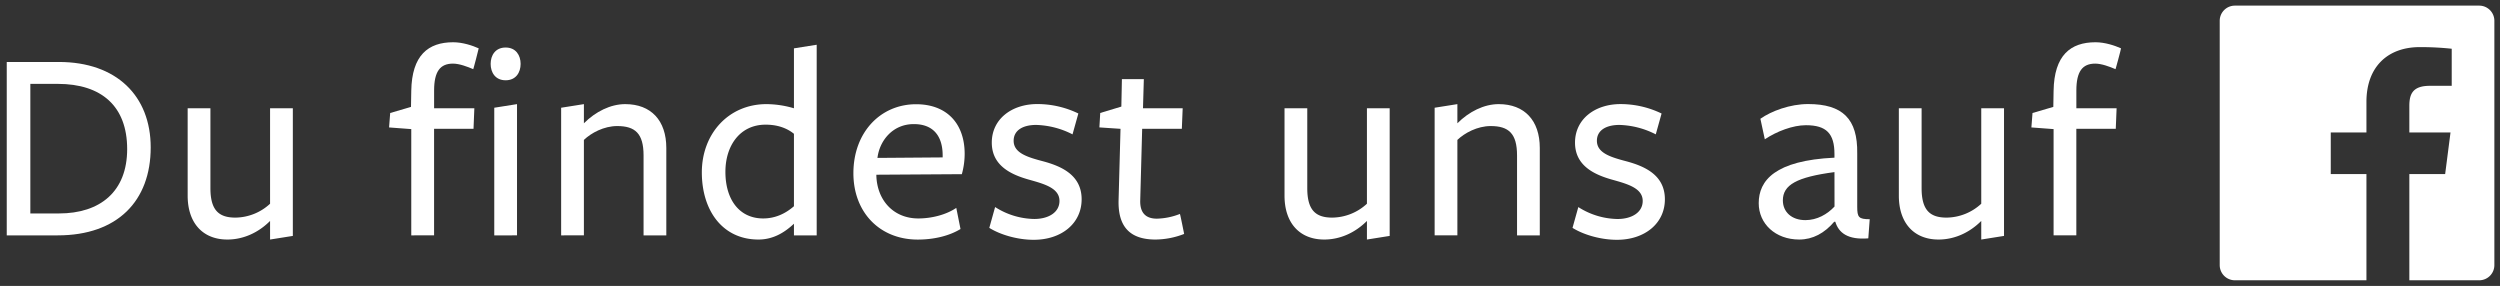
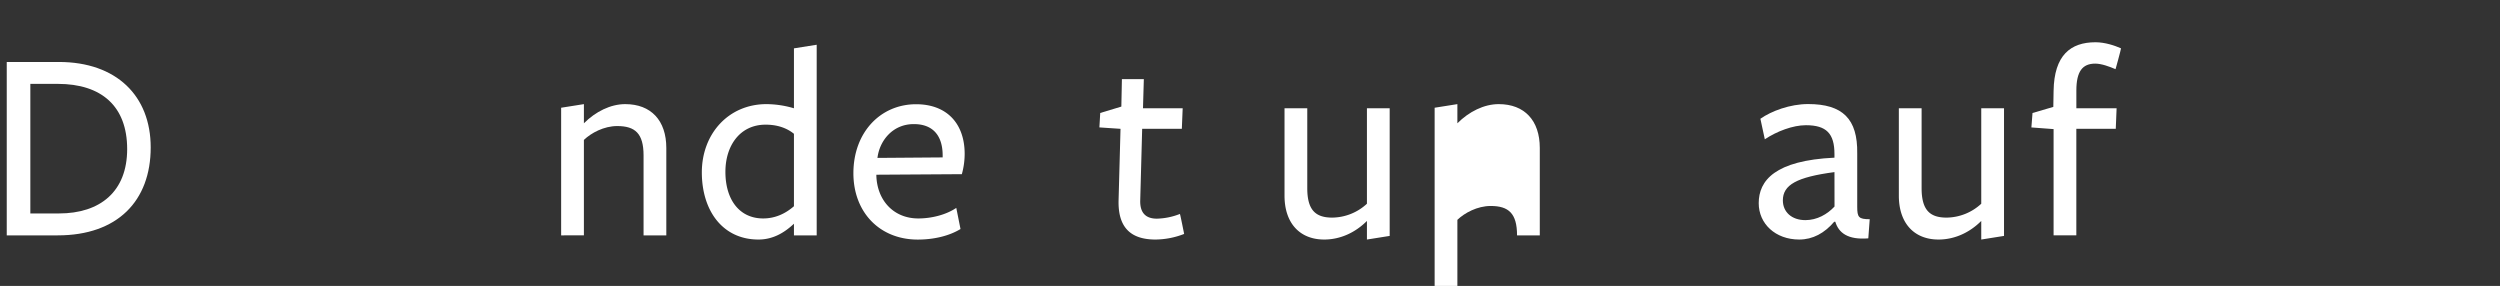
<svg xmlns="http://www.w3.org/2000/svg" id="Layer_1" data-name="Layer 1" viewBox="0 0 1775 203">
  <rect x="0" y="0" width="1775" height="203" fill="#333333" stroke="none" />
  <defs>
    <style>.cls-1{fill:#fff;}</style>
  </defs>
  <title>FindUsOn-FB_de-DE-RGB-Wht-1775</title>
  <path class="cls-1" d="M41,167.11H4.79V44h37C82.61,44,107,68,107,104.67,107,142.68,83.4,167.11,41,167.11ZM41,59.55H21.54v92H41.83c29.35,0,48.46-15.57,48.46-45.71C90.29,75.5,72.17,59.55,41,59.55Z" />
-   <path class="cls-1" d="M149.4,76.88v56.74c0,15.56,5.91,20.88,17.73,20.88a36.74,36.74,0,0,0,24.62-9.85V76.88h16.16V167.5l-16.16,2.57v-13.2c-8.27,8.28-18.91,13.2-30.34,13.2-17.33,0-28.17-11.63-28.17-31.13V76.88Z" />
-   <path class="cls-1" d="M336,49.11c-4.14-1.78-9.85-3.94-14.38-3.94-9.06,0-13.4,5.51-13.4,19.11v12.6h28.57l-.59,14.58h-28v75.65H292V91.66l-15.76-1.18.79-10.25,14.77-4.33.2-11.43c.4-25.21,12-34.47,29.75-34.47,6.7,0,13.79,2.36,18.12,4.33C339.9,34.73,336,49.5,336,49.11ZM359,57c-7.29,0-10.64-5.52-10.64-11.63S351.72,33.74,359,33.74s10.64,5.52,10.64,11.62S366.3,57,359,57Zm-8.07,110.12V76.49l16.15-2.56v93.18Z" />
  <path class="cls-1" d="M456.93,167.11V110.37c0-15.56-5.92-20.87-18.72-20.87-9.46,0-18.52,4.92-23.64,9.84v67.77H398.41V76.49l16.16-2.56v13.6c8.27-8.28,18.91-13.6,29.35-13.6,18.32,0,29.16,11.62,29.16,31.12v62.06Z" />
  <path class="cls-1" d="M563.7,34.33l16.15-2.56V167.11H563.7v-8.27c-6.5,6.11-14.58,11.23-25.22,11.23-25.41,0-40.18-20.49-40.18-47.68,0-27.38,18.91-48.46,45.9-48.46a69.72,69.72,0,0,1,19.5,2.95ZM543.61,88.51c-18.33,0-28.57,15-28.57,33.49,0,19.9,10.05,33.1,26.8,33.1,8.47,0,15.75-3.35,21.86-8.68V95C558.38,90.67,551.49,88.51,543.61,88.51Z" />
  <path class="cls-1" d="M622.21,124.76c.59,17.72,12.42,30.34,29.75,30.34,9.45,0,19.7-2.57,27-7.49l3,15c-8.08,4.92-18.92,7.49-30.34,7.49-27.19,0-45.71-19.51-45.71-47.09,0-29.15,19.31-49,44.52-49,21.87,0,34.48,13.79,34.48,35.26a54.1,54.1,0,0,1-2,14.39l-60.68.39Zm47.08-13v-1.39c0-13.39-6.3-22.26-20.48-22.26-15.37,0-24.43,12.22-25.81,24Z" />
-   <path class="cls-1" d="M733.91,170.26c-11,0-23.24-3.34-31.51-8.47L706.53,147a53,53,0,0,0,27.78,8.47c10.24,0,17.92-4.73,17.92-12.81,0-9.06-10.63-12-21.27-15-12.81-3.55-26.79-9.85-26.79-26.4,0-16.74,14.18-27.38,32.31-27.38a66.75,66.75,0,0,1,29.15,6.7L761.49,95.4a60,60,0,0,0-25.8-6.7c-9.66,0-16,3.94-16,11.23,0,8.67,9.65,11.63,20.88,14.58,13.2,3.55,27.39,9.85,27.39,27S753.62,170.26,733.91,170.26Z" />
  <path class="cls-1" d="M820.4,170.07c-17.53,0-26.8-8.48-26.2-28.17l1.37-50.44-15-1,.59-10.25,15-4.53.39-19.5h15.57l-.6,20.68h28.18l-.6,14.58H810.94l-1.38,51c-.19,8.48,3.75,12.81,11.83,12.81a47.54,47.54,0,0,0,16.35-3.35c.19,0,3,14.19,3,14.19A57.12,57.12,0,0,1,820.4,170.07Z" />
  <path class="cls-1" d="M928.16,76.88v56.74c0,15.56,5.91,20.88,17.73,20.88a36.76,36.76,0,0,0,24.63-9.85V76.88h16.15V167.5l-16.15,2.57v-13.2c-8.28,8.28-18.91,13.2-30.34,13.2-17.34,0-28.17-11.63-28.17-31.13V76.88Z" />
-   <path class="cls-1" d="M1077.1,167.11V110.37c0-15.56-5.91-20.87-18.72-20.87-9.46,0-18.52,4.92-23.64,9.84v67.77h-16.15V76.49l16.15-2.56v13.6c8.27-8.28,18.91-13.6,29.35-13.6,18.33,0,29.16,11.62,29.16,31.12v62.06Z" />
-   <path class="cls-1" d="M1148,170.26c-11,0-23.25-3.34-31.52-8.47l4.13-14.77a53,53,0,0,0,27.79,8.47c10.24,0,17.92-4.73,17.92-12.81,0-9.06-10.64-12-21.27-15-12.81-3.55-26.79-9.85-26.79-26.4,0-16.74,14.18-27.38,32.31-27.38a66.79,66.79,0,0,1,29.15,6.7L1175.6,95.4a60,60,0,0,0-25.8-6.7c-9.66,0-16,3.94-16,11.23,0,8.67,9.66,11.63,20.89,14.58,13.2,3.55,27.38,9.85,27.38,27S1167.73,170.26,1148,170.26Z" />
+   <path class="cls-1" d="M1077.1,167.11c0-15.56-5.91-20.87-18.72-20.87-9.46,0-18.52,4.92-23.64,9.84v67.77h-16.15V76.49l16.15-2.56v13.6c8.27-8.28,18.91-13.6,29.35-13.6,18.33,0,29.16,11.62,29.16,31.12v62.06Z" />
  <path class="cls-1" d="M1302.28,157.46c-6.9,8.07-15.17,12.61-24.83,12.61-16.94,0-28.76-11.23-28.76-25.81,0-16.15,11.63-30.34,53.78-32.31v-2.56c0-14.58-5.71-20.49-20.29-20.49-9.26,0-20.68,4.34-29.16,10l-3.14-14.58c7.87-5.52,21.07-10.44,33.88-10.44,24.43,0,35.26,10.44,34.87,35.06v37.83c0,7.49,1,8.87,8.87,8.87l-1,13.59c-14.58,1.18-21.08-3.94-23.44-11.82Zm.19-35.27c-26.79,3.55-36.64,9.06-36.64,20.1,0,8.07,6.11,14,16,14,8.27,0,15.56-4.14,20.68-9.66Z" />
  <path class="cls-1" d="M1364.34,76.88v56.74c0,15.56,5.9,20.88,17.72,20.88a36.74,36.74,0,0,0,24.63-9.85V76.88h16.16V167.5l-16.16,2.57v-13.2c-8.28,8.28-18.91,13.2-30.34,13.2-17.34,0-28.17-11.63-28.17-31.13V76.88Z" />
  <path class="cls-1" d="M1502,49.11c-4.14-1.78-9.85-3.94-14.38-3.94-9.06,0-13.4,5.51-13.4,19.11v12.6h28.57l-.59,14.58h-28v75.65h-16.15V91.66l-15.76-1.18.79-10.25,14.77-4.33.2-11.43c.4-25.21,12-34.47,29.75-34.47,6.7,0,13.79,2.36,18.12,4.33C1506,34.73,1502,49.5,1502,49.11Z" />
-   <path class="cls-1" d="M1760.24,4H1586.76A10.76,10.76,0,0,0,1576,14.76V188.24A10.76,10.76,0,0,0,1586.76,199h93.41V123.59h-25.33V94.07h25.33V72.35c0-25.18,15.38-38.9,37.84-38.9a207.77,207.77,0,0,1,22.71,1.16V60.93h-15.49c-12.23,0-14.6,5.81-14.6,14.33v18.8h29.23l-3.8,29.52h-25.43V199h49.61A10.76,10.76,0,0,0,1771,188.24V14.76A10.76,10.76,0,0,0,1760.24,4Z" />
</svg>